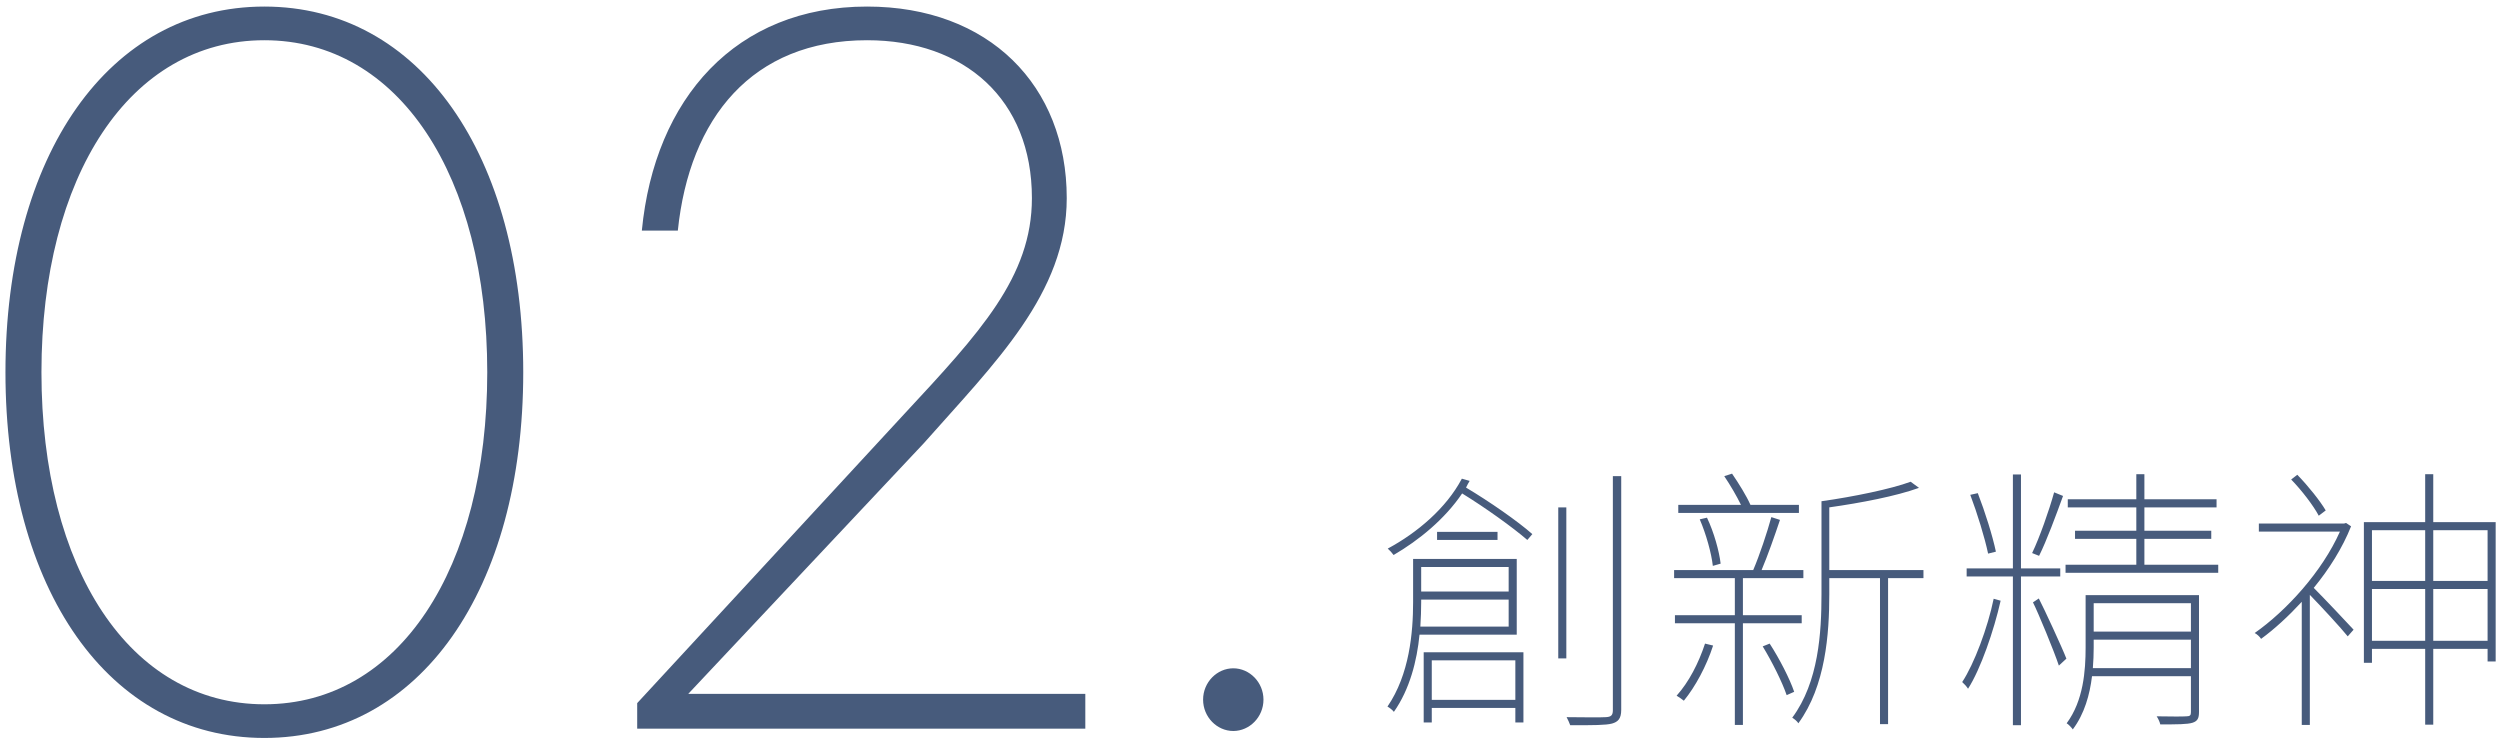
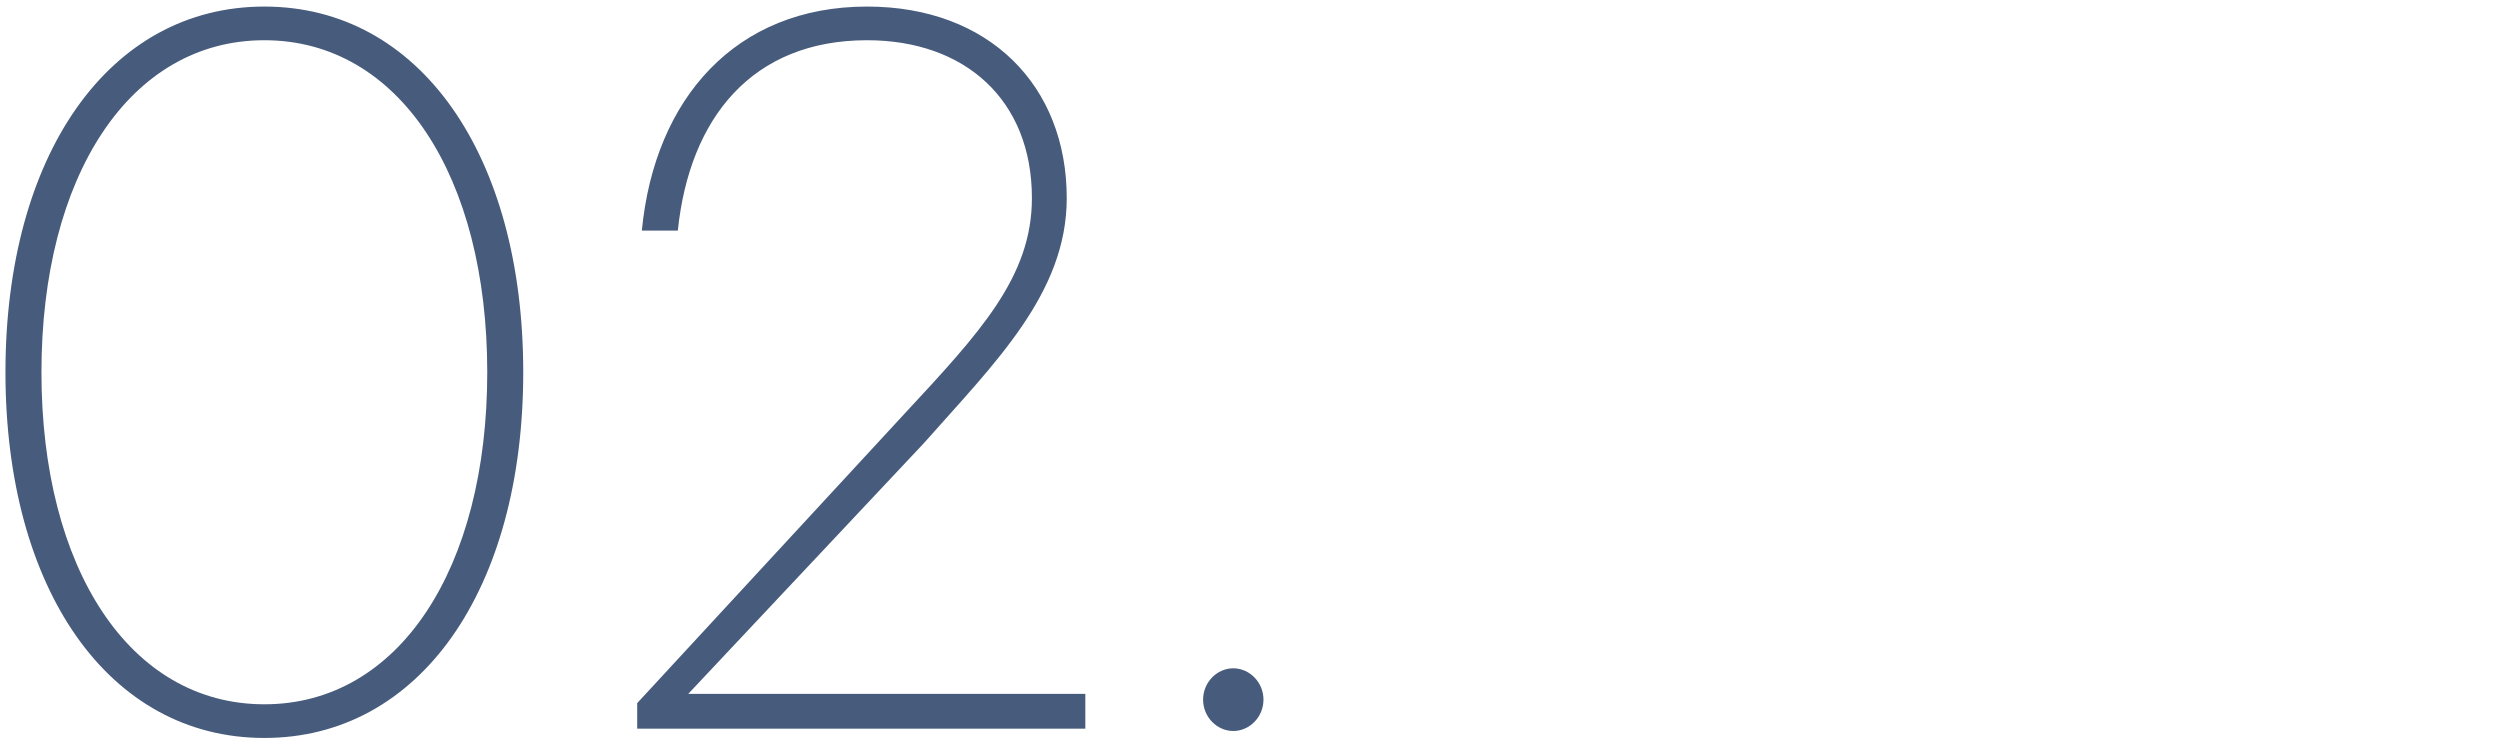
<svg xmlns="http://www.w3.org/2000/svg" viewBox="0 0 323 96" width="323" height="96">
-   <path fill-rule="evenodd" fill="rgb(71, 91, 124)" d="M321.396,85.457 L321.396,83.837 L314.377,83.837 L314.377,93.628 L313.333,93.628 L313.333,83.837 L306.458,83.837 L306.458,85.637 L305.414,85.637 L305.414,67.459 L313.333,67.459 L313.333,61.268 L314.377,61.268 L314.377,67.459 L322.440,67.459 L322.440,85.457 L321.396,85.457 ZM313.333,68.503 L306.458,68.503 L306.458,75.054 L313.333,75.054 L313.333,68.503 ZM313.333,76.098 L306.458,76.098 L306.458,82.793 L313.333,82.793 L313.333,76.098 ZM321.396,68.503 L314.377,68.503 L314.377,75.054 L321.396,75.054 L321.396,68.503 ZM321.396,76.098 L314.377,76.098 L314.377,82.793 L321.396,82.793 L321.396,76.098 ZM303.327,82.217 C302.463,81.138 299.943,78.402 298.431,76.854 L298.431,93.664 L297.387,93.664 L297.387,77.754 C295.660,79.626 293.860,81.282 292.132,82.541 C291.952,82.253 291.592,81.929 291.304,81.785 C295.408,78.906 300.015,73.866 302.319,68.683 L291.844,68.683 L291.844,67.639 L302.859,67.639 L303.111,67.567 L303.759,67.999 C302.643,70.807 300.915,73.543 298.935,75.954 C300.339,77.358 303.255,80.454 304.083,81.354 L303.327,82.217 ZM296.020,61.952 L296.811,61.340 C298.215,62.780 299.763,64.724 300.483,65.947 L299.583,66.631 C298.899,65.336 297.387,63.356 296.020,61.952 ZM266.869,72.967 L276.012,72.967 L276.012,69.619 L268.093,69.619 L268.093,68.575 L276.012,68.575 L276.012,65.552 L267.157,65.552 L267.157,64.508 L276.012,64.508 L276.012,61.268 L277.056,61.268 L277.056,64.508 L286.379,64.508 L286.379,65.552 L277.056,65.552 L277.056,68.575 L285.695,68.575 L285.695,69.619 L277.056,69.619 L277.056,72.967 L286.595,72.967 L286.595,74.010 L266.869,74.010 L266.869,72.967 ZM262.550,71.455 C263.522,69.439 264.746,65.947 265.394,63.608 L266.545,64.076 C265.645,66.559 264.422,69.871 263.450,71.815 L262.550,71.455 ZM266.185,74.478 L261.110,74.478 L261.110,93.700 L260.066,93.700 L260.066,74.478 L254.091,74.478 L254.091,73.435 L260.066,73.435 L260.066,61.304 L261.110,61.304 L261.110,73.435 L266.185,73.435 L266.185,74.478 ZM254.559,63.932 L255.531,63.716 C256.467,66.127 257.439,69.223 257.870,71.275 L256.863,71.527 C256.431,69.475 255.459,66.307 254.559,63.932 ZM258.482,77.610 C257.618,81.462 255.891,86.465 254.271,88.985 C254.091,88.697 253.767,88.337 253.515,88.121 C255.063,85.781 256.827,81.066 257.582,77.358 L258.482,77.610 ZM243.939,93.556 L242.895,93.556 L242.895,74.694 L236.344,74.694 L236.344,76.782 C236.344,81.857 235.876,88.625 232.348,93.448 C232.205,93.196 231.809,92.872 231.557,92.728 C234.976,88.121 235.336,81.713 235.336,76.782 L235.336,64.760 C239.440,64.184 244.335,63.176 246.855,62.240 L247.935,63.032 C244.947,64.112 240.411,64.976 236.344,65.552 L236.344,73.650 L248.510,73.650 L248.510,74.694 L243.939,74.694 L243.939,93.556 ZM225.185,79.482 L232.780,79.482 L232.780,80.526 L225.185,80.526 L225.185,93.664 L224.142,93.664 L224.142,80.526 L216.402,80.526 L216.402,79.482 L224.142,79.482 L224.142,74.694 L216.295,74.694 L216.295,73.650 L226.517,73.650 C227.345,71.707 228.317,68.791 228.857,66.811 L229.973,67.171 C229.289,69.223 228.389,71.779 227.597,73.650 L232.996,73.650 L232.996,74.694 L225.185,74.694 L225.185,79.482 ZM221.298,73.111 C221.118,71.491 220.434,69.007 219.606,67.099 L220.542,66.883 C221.442,68.755 222.126,71.239 222.306,72.823 L221.298,73.111 ZM216.834,65.228 L224.933,65.228 C224.393,64.112 223.530,62.636 222.774,61.520 L223.782,61.196 C224.645,62.456 225.653,64.076 226.157,65.228 L232.420,65.228 L232.420,66.271 L216.834,66.271 L216.834,65.228 ZM202.874,93.700 C202.766,93.412 202.586,92.980 202.406,92.656 C204.890,92.692 206.942,92.692 207.482,92.656 C208.130,92.620 208.382,92.440 208.382,91.756 L208.382,61.520 L209.462,61.520 L209.462,91.720 C209.462,92.872 209.030,93.268 208.274,93.484 C207.446,93.700 205.898,93.700 202.874,93.700 ZM201.327,65.552 L202.370,65.552 L202.370,85.061 L201.327,85.061 L201.327,65.552 ZM197.331,69.763 C195.459,68.143 191.896,65.588 188.908,63.752 C186.676,67.063 183.329,69.799 180.053,71.707 C179.909,71.491 179.513,71.059 179.297,70.879 C183.113,68.827 186.856,65.659 188.872,61.844 L189.880,62.132 C189.736,62.384 189.556,62.672 189.412,62.996 C192.436,64.796 196.107,67.351 197.979,69.007 L197.331,69.763 ZM193.480,68.719 L193.480,69.763 L185.669,69.763 L185.669,68.719 L193.480,68.719 ZM182.573,72.211 L195.963,72.211 L195.963,82.001 L183.401,82.001 C183.077,85.349 182.141,89.057 180.089,91.972 C179.909,91.720 179.513,91.432 179.261,91.288 C182.105,87.149 182.573,81.713 182.573,77.790 L182.573,72.211 ZM194.919,73.255 L183.617,73.255 L183.617,76.422 L194.919,76.422 L194.919,73.255 ZM194.919,80.958 L194.919,77.466 L183.617,77.466 L183.617,77.790 C183.617,78.762 183.581,79.842 183.509,80.958 L194.919,80.958 ZM196.827,93.340 L195.783,93.340 L195.783,91.468 L184.985,91.468 L184.985,93.340 L183.941,93.340 L183.941,84.269 L196.827,84.269 L196.827,93.340 ZM195.783,85.313 L184.985,85.313 L184.985,90.424 L195.783,90.424 L195.783,85.313 ZM221.334,83.405 C220.470,86.069 219.030,88.733 217.554,90.532 C217.338,90.352 216.870,90.028 216.618,89.884 C218.202,88.121 219.462,85.673 220.290,83.153 L221.334,83.405 ZM231.809,89.381 L230.837,89.812 C230.261,88.121 228.929,85.457 227.741,83.513 L228.641,83.153 C229.901,85.097 231.233,87.689 231.809,89.381 ZM266.977,85.097 L266.005,85.997 C265.430,84.233 263.306,79.086 262.658,77.826 L263.414,77.322 C264.026,78.474 266.473,83.765 266.977,85.097 ZM269.461,76.890 L284.111,76.890 L284.111,91.972 C284.111,92.800 283.931,93.160 283.283,93.376 C282.599,93.592 281.304,93.592 279.108,93.592 C279.036,93.268 278.856,92.872 278.640,92.548 C280.584,92.584 282.059,92.584 282.491,92.548 C282.959,92.548 283.067,92.404 283.067,92.008 L283.067,87.365 L270.289,87.365 C270.001,89.740 269.317,92.224 267.805,94.240 C267.625,93.988 267.265,93.592 267.013,93.448 C269.173,90.532 269.461,86.681 269.461,83.657 L269.461,76.890 ZM283.067,77.934 L270.505,77.934 L270.505,81.605 L283.067,81.605 L283.067,77.934 ZM283.067,86.321 L283.067,82.649 L270.505,82.649 L270.505,83.657 C270.505,84.485 270.469,85.421 270.397,86.321 L283.067,86.321 Z" />
  <path fill-rule="evenodd" fill="rgb(71, 91, 124)" d="M159.340,94.444 C157.240,94.444 155.440,92.644 155.440,90.394 C155.440,88.145 157.240,86.345 159.340,86.345 C161.440,86.345 163.240,88.145 163.240,90.394 C163.240,92.644 161.440,94.444 159.340,94.444 ZM82.325,90.844 L116.824,53.496 C126.574,42.996 133.323,35.797 133.323,25.597 C133.323,12.848 124.624,5.198 112.024,5.198 C97.175,5.198 89.075,15.248 87.575,29.797 L82.925,29.797 C84.575,12.698 95.075,0.848 112.024,0.848 C127.774,0.848 137.823,11.048 137.823,25.597 C137.823,37.897 128.524,46.896 119.374,57.246 L88.925,89.644 L140.223,89.644 L140.223,94.144 L82.325,94.144 L82.325,90.844 ZM34.154,95.344 C14.055,95.344 0.705,76.145 0.705,48.096 C0.705,20.047 14.055,0.848 34.154,0.848 C54.253,0.848 67.603,20.047 67.603,48.096 C67.603,76.145 54.253,95.344 34.154,95.344 ZM34.154,5.198 C16.755,5.198 5.355,22.747 5.355,48.096 C5.355,73.445 16.755,90.994 34.154,90.994 C51.553,90.994 62.953,73.445 62.953,48.096 C62.953,22.747 51.553,5.198 34.154,5.198 Z" />
</svg>